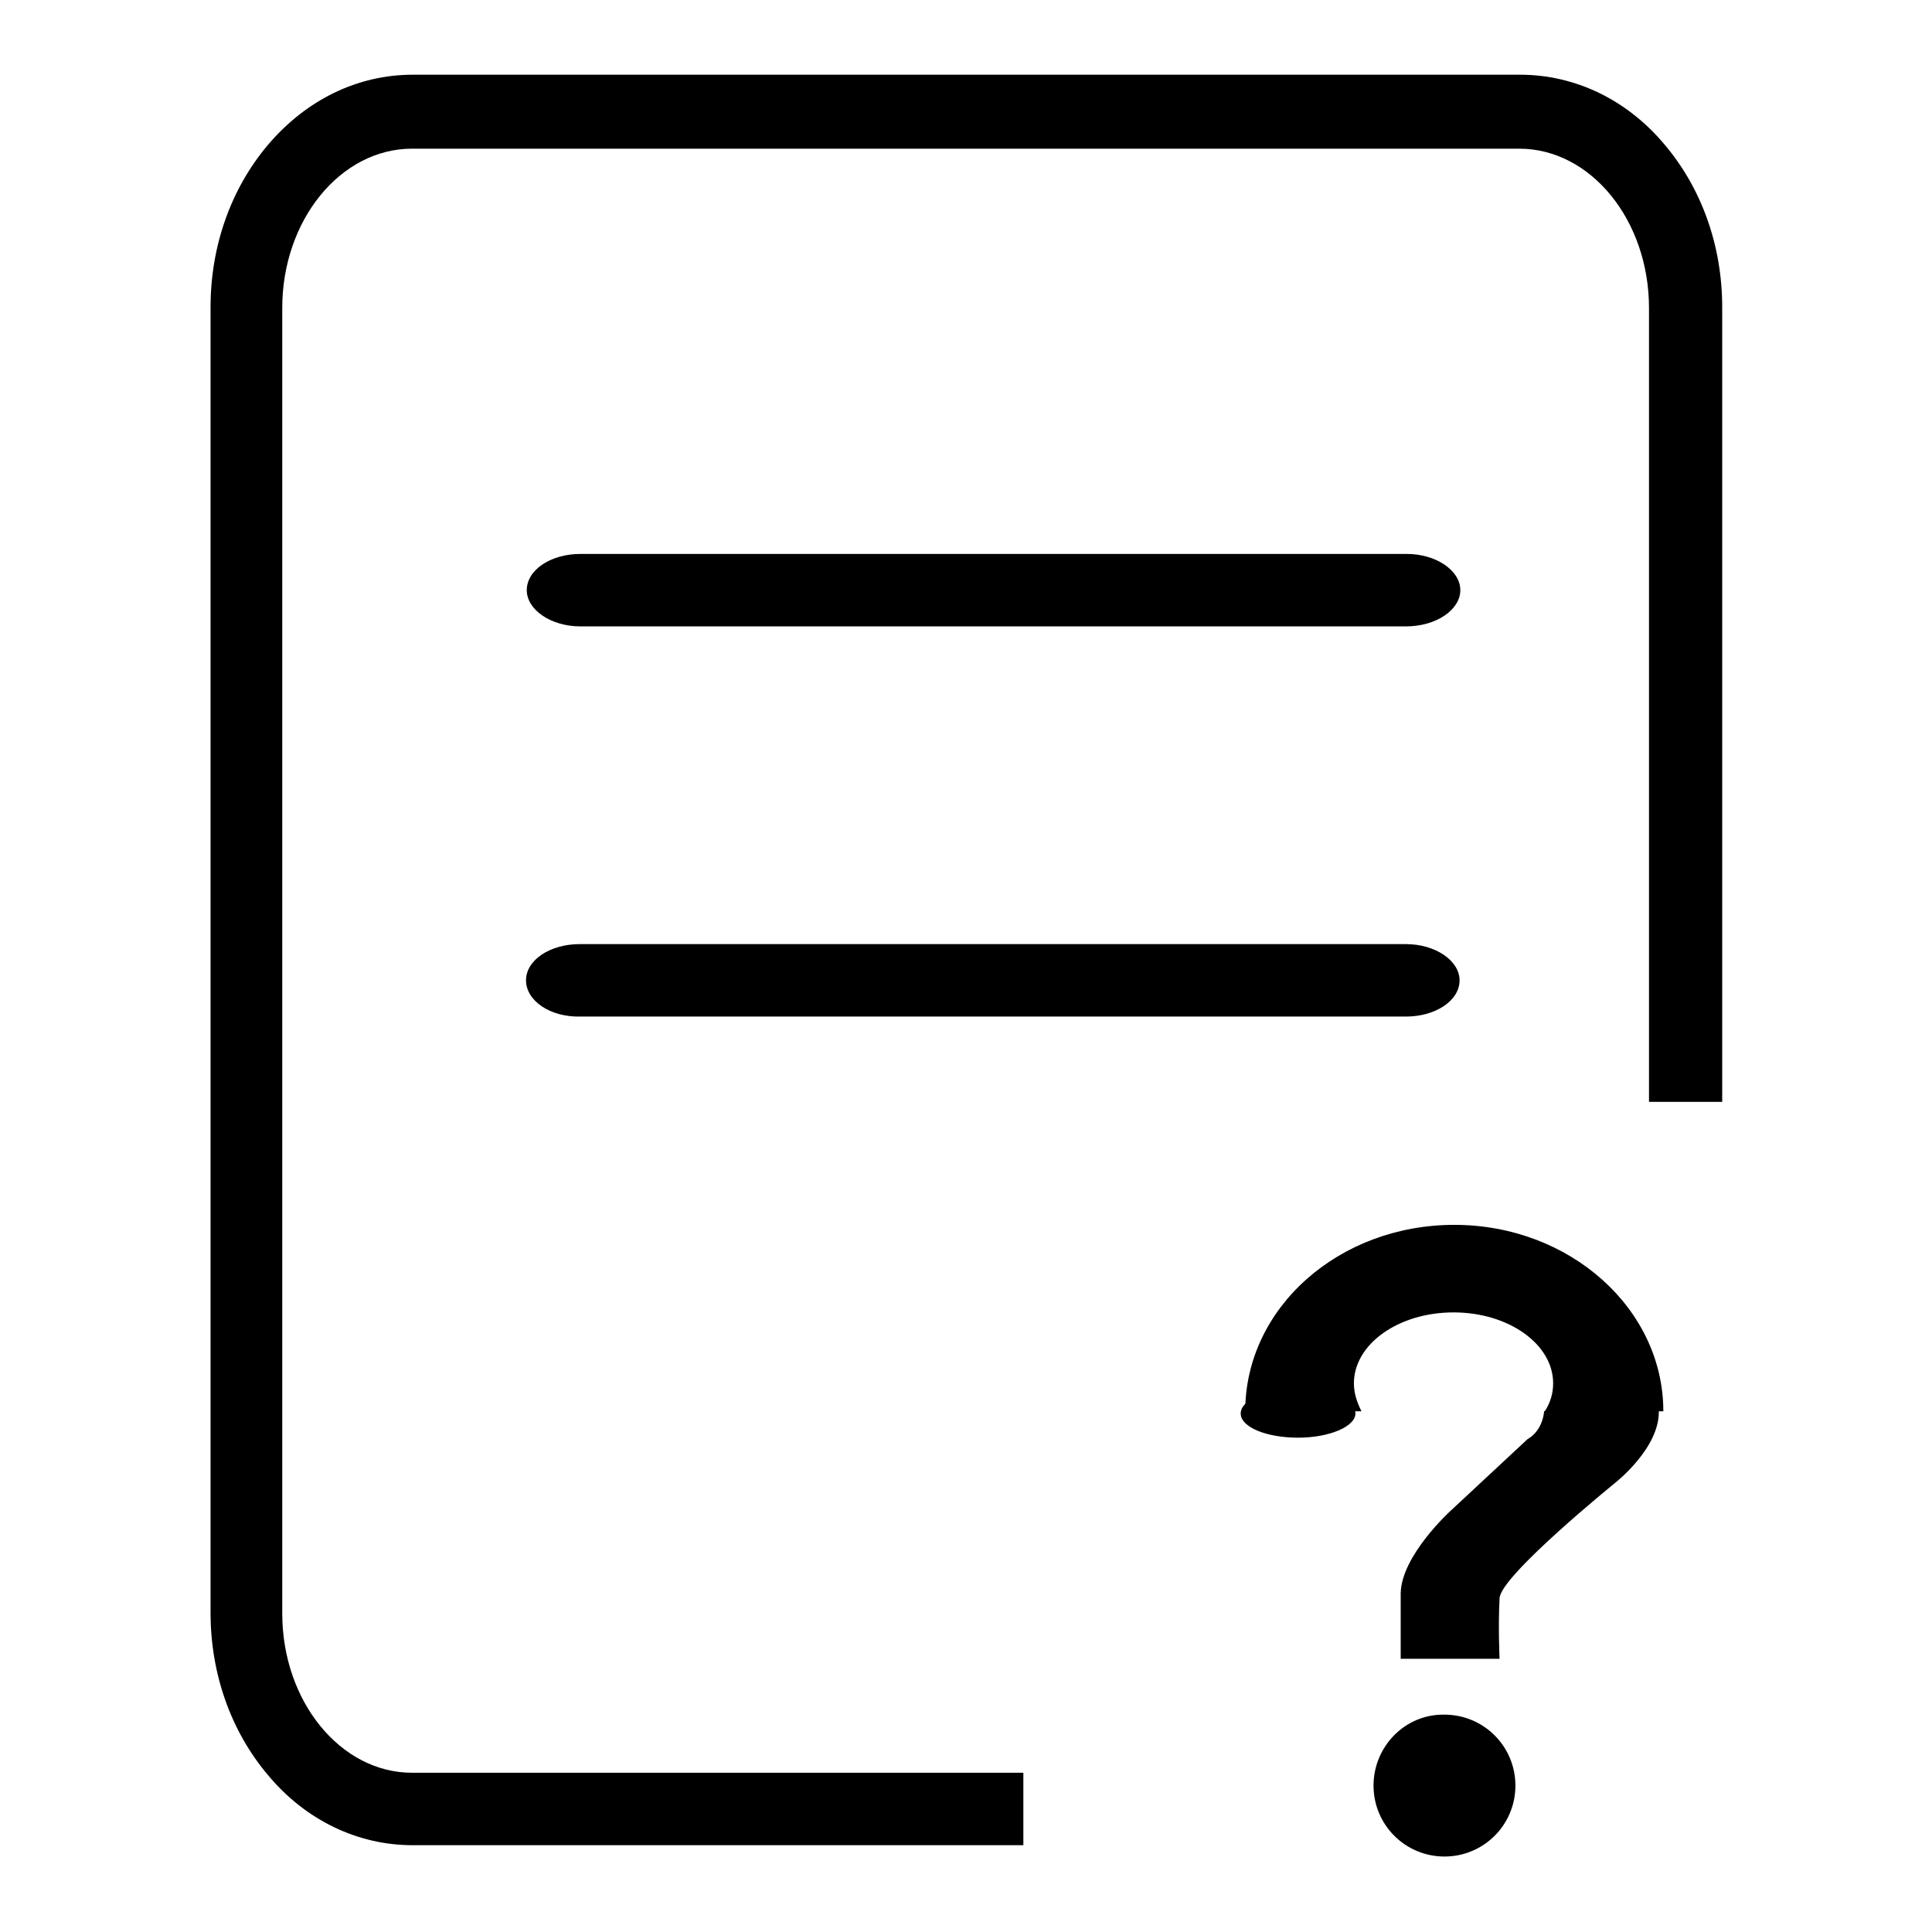
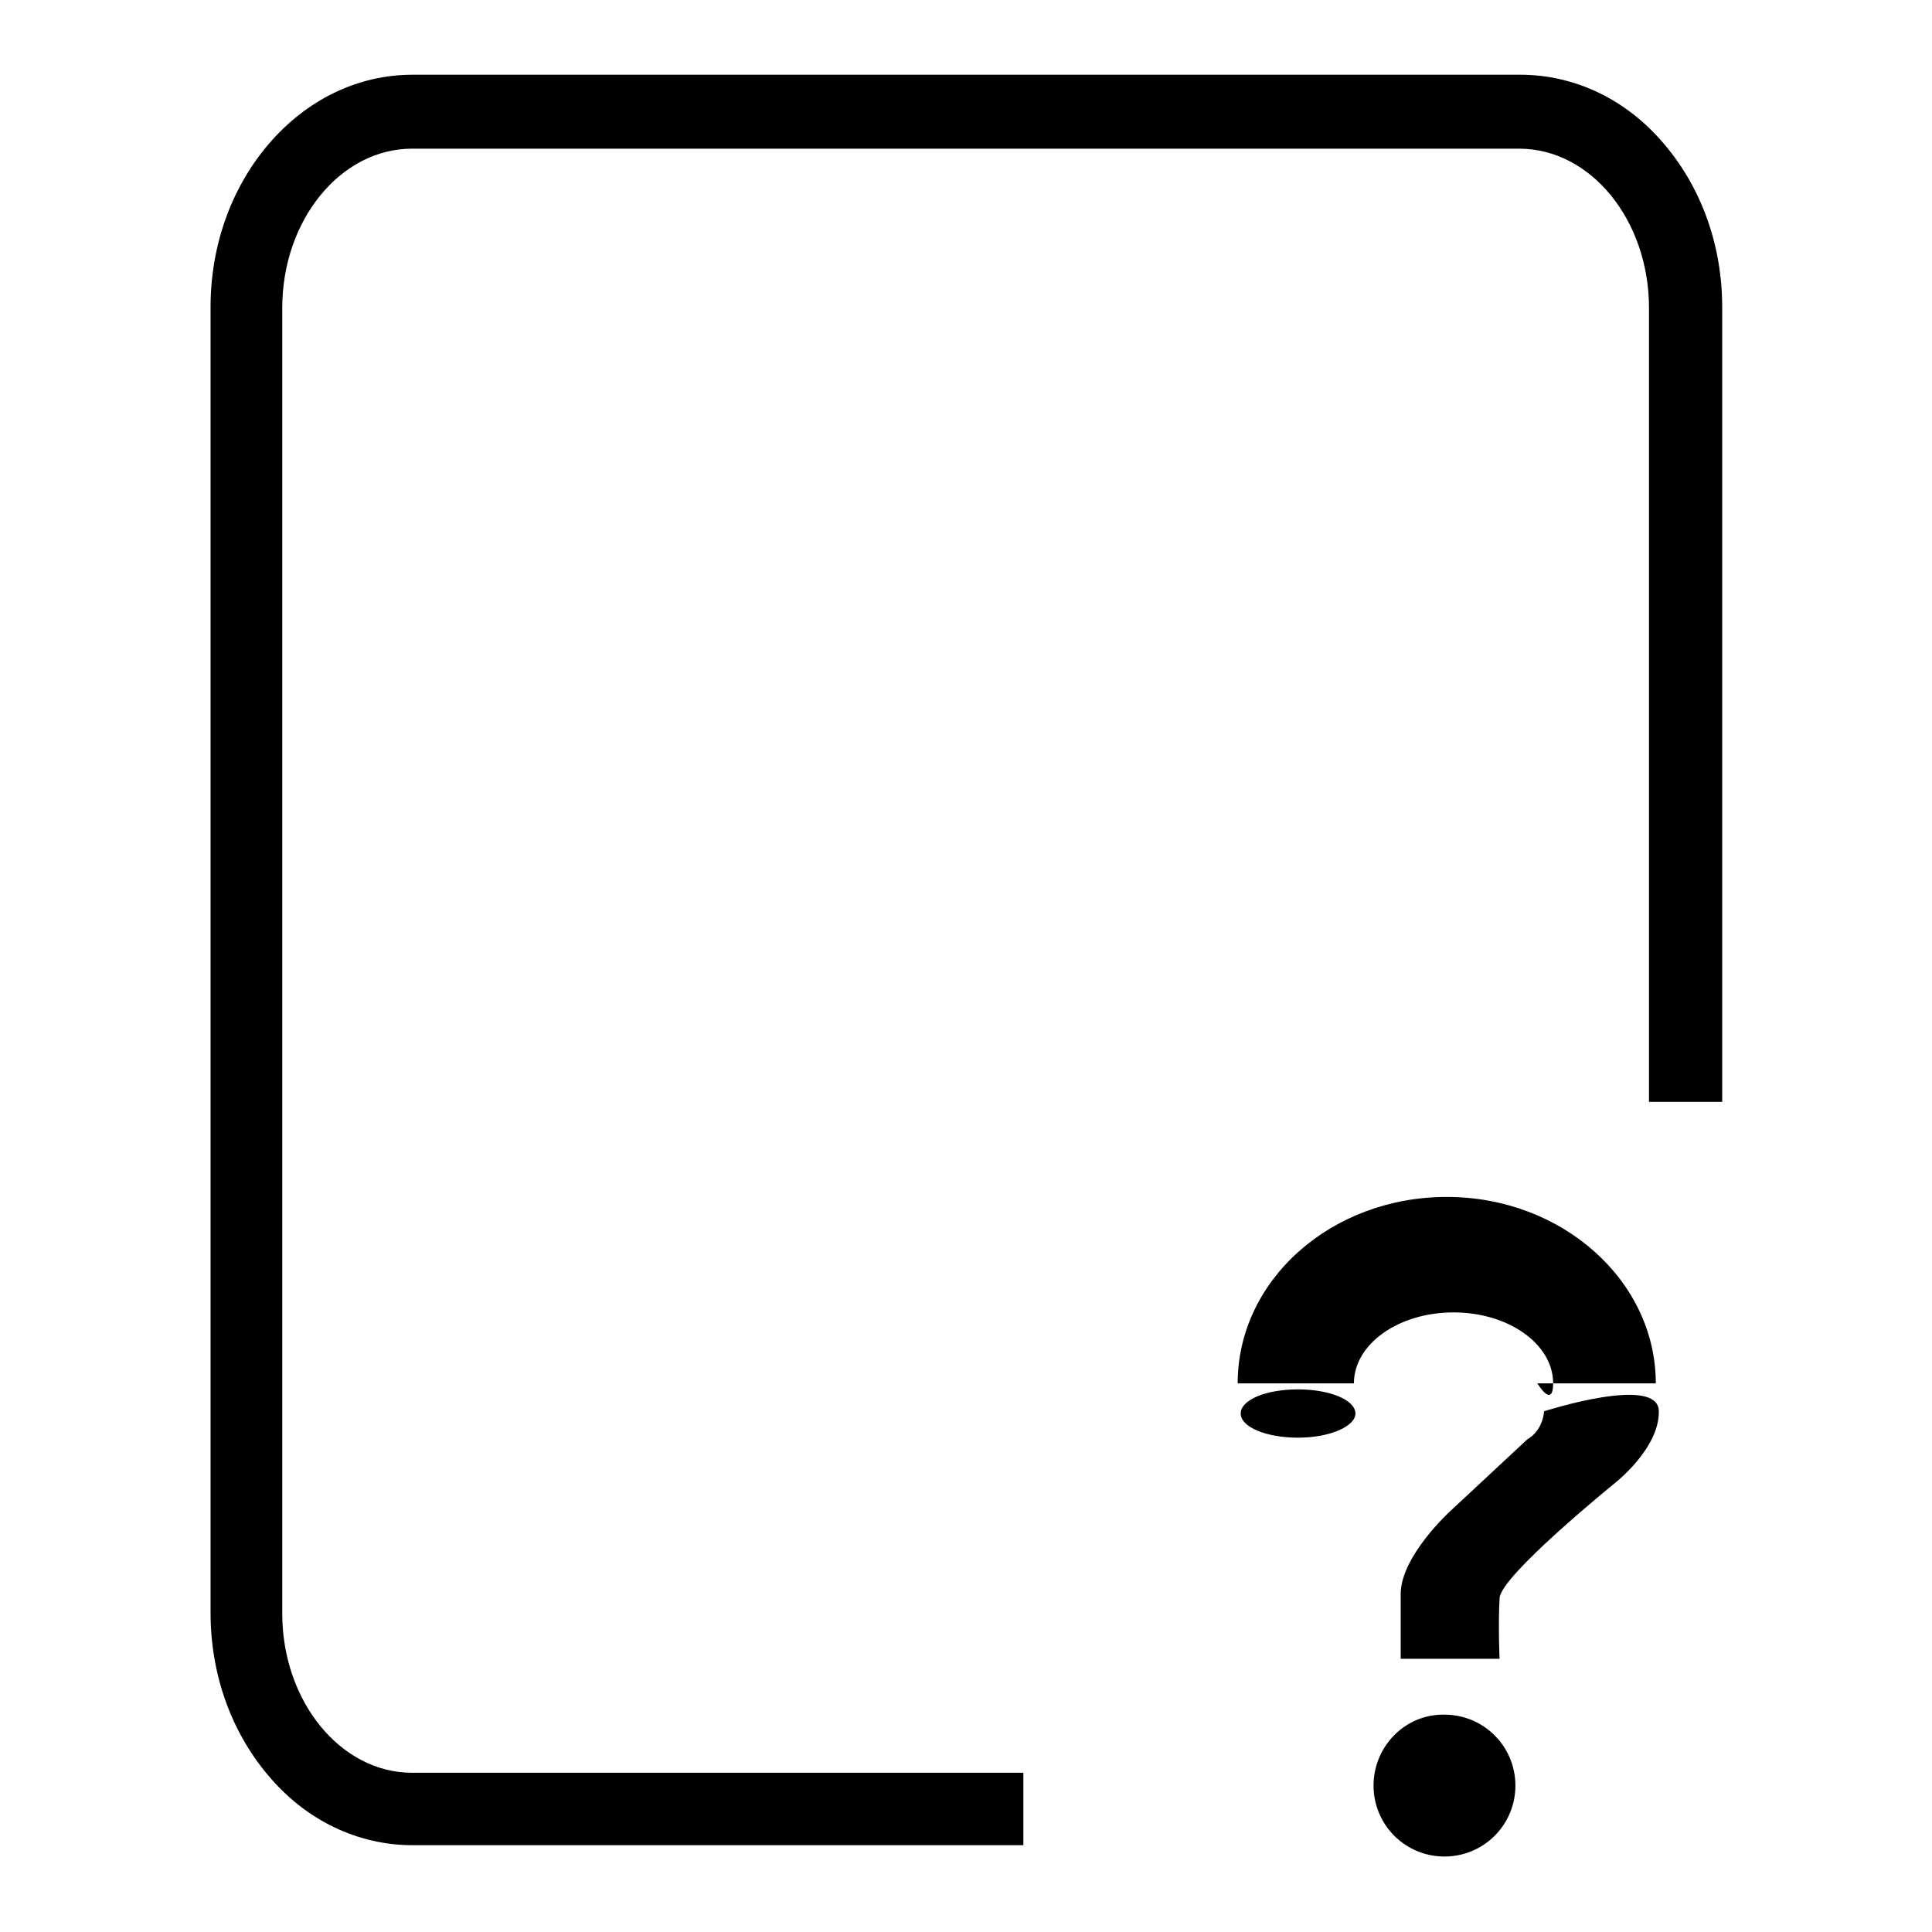
<svg xmlns="http://www.w3.org/2000/svg" version="1.1" x="0px" y="0px" viewBox="0 0 256 256" enable-background="new 0 0 256 256" xml:space="preserve">
  <g>
-     <path fill="#000000" d="M205.8,183.3c0-5.2-5.9-9.4-13.2-9.4s-13.2,4.2-13.2,9.4c0,1.3,0.4,2.5,1,3.7h-15.4 c0-13.7,12.4-24.7,27.7-24.7c15.3,0,27.7,11.1,27.7,24.7h-15.7C205.4,185.9,205.8,184.7,205.8,183.3L205.8,183.3z" />
+     <path fill="#000000" d="M205.8,183.3c0-5.2-5.9-9.4-13.2-9.4s-13.2,4.2-13.2,9.4h-15.4 c0-13.7,12.4-24.7,27.7-24.7c15.3,0,27.7,11.1,27.7,24.7h-15.7C205.4,185.9,205.8,184.7,205.8,183.3L205.8,183.3z" />
    <path fill="#000000" d="M164.4,187.3c0,1.8,3.4,3.2,7.6,3.2c4.2,0,7.6-1.5,7.6-3.2c0-1.8-3.4-3.2-7.6-3.2 C167.7,184.1,164.4,185.5,164.4,187.3z M204.6,187c0,0-0.1,2.5-2.2,3.7l-10.2,9.5c0,0-6.5,5.9-6.6,10.9v8.7h13.1c0,0-0.2-4.3,0-8 c0-2.9,15.3-15.3,15.3-15.3s5.9-4.6,5.8-9.5C219.8,182.1,204.6,187,204.6,187L204.6,187z M182,236.6c0,5.2,4.2,9.4,9.4,9.4 c5.2,0,9.4-4.2,9.4-9.4c0-5.2-4.2-9.4-9.4-9.4C186.2,227.1,182,231.4,182,236.6z" />
    <path fill="#000000" d="M135.7,244.5h-81c-7.3,0-14.2-3.3-19.2-9.3c-4.9-5.8-7.6-13.4-7.6-21.5v-173c0-8.1,2.7-15.7,7.6-21.5 c5.1-6,11.9-9.3,19.2-9.3h146.7c7.3,0,14.2,3.3,19.2,9.3c4.9,5.8,7.6,13.4,7.6,21.5V146h-9.7V40.8c0-11.6-7.7-21.1-17.2-21.1H54.6 c-9.5,0-17.2,9.5-17.2,21.1v173c0,11.6,7.7,21.1,17.2,21.1h81V244.5z" />
-     <path fill="#000000" d="M186.3,83H76.9c-3.9,0-7.1-2.2-7.1-4.8v0c0-2.7,3.2-4.8,7.1-4.8h109.5c3.9,0,7.1,2.2,7.1,4.8v0 C193.5,80.8,190.3,83,186.3,83L186.3,83z M69.7,129.9L69.7,129.9c0-2.7,3.2-4.8,7.1-4.8h109.5c3.9,0,7.1,2.2,7.1,4.8v0 c0,2.7-3.2,4.8-7.1,4.8H76.9C72.9,134.8,69.7,132.6,69.7,129.9z" />
  </g>
</svg>